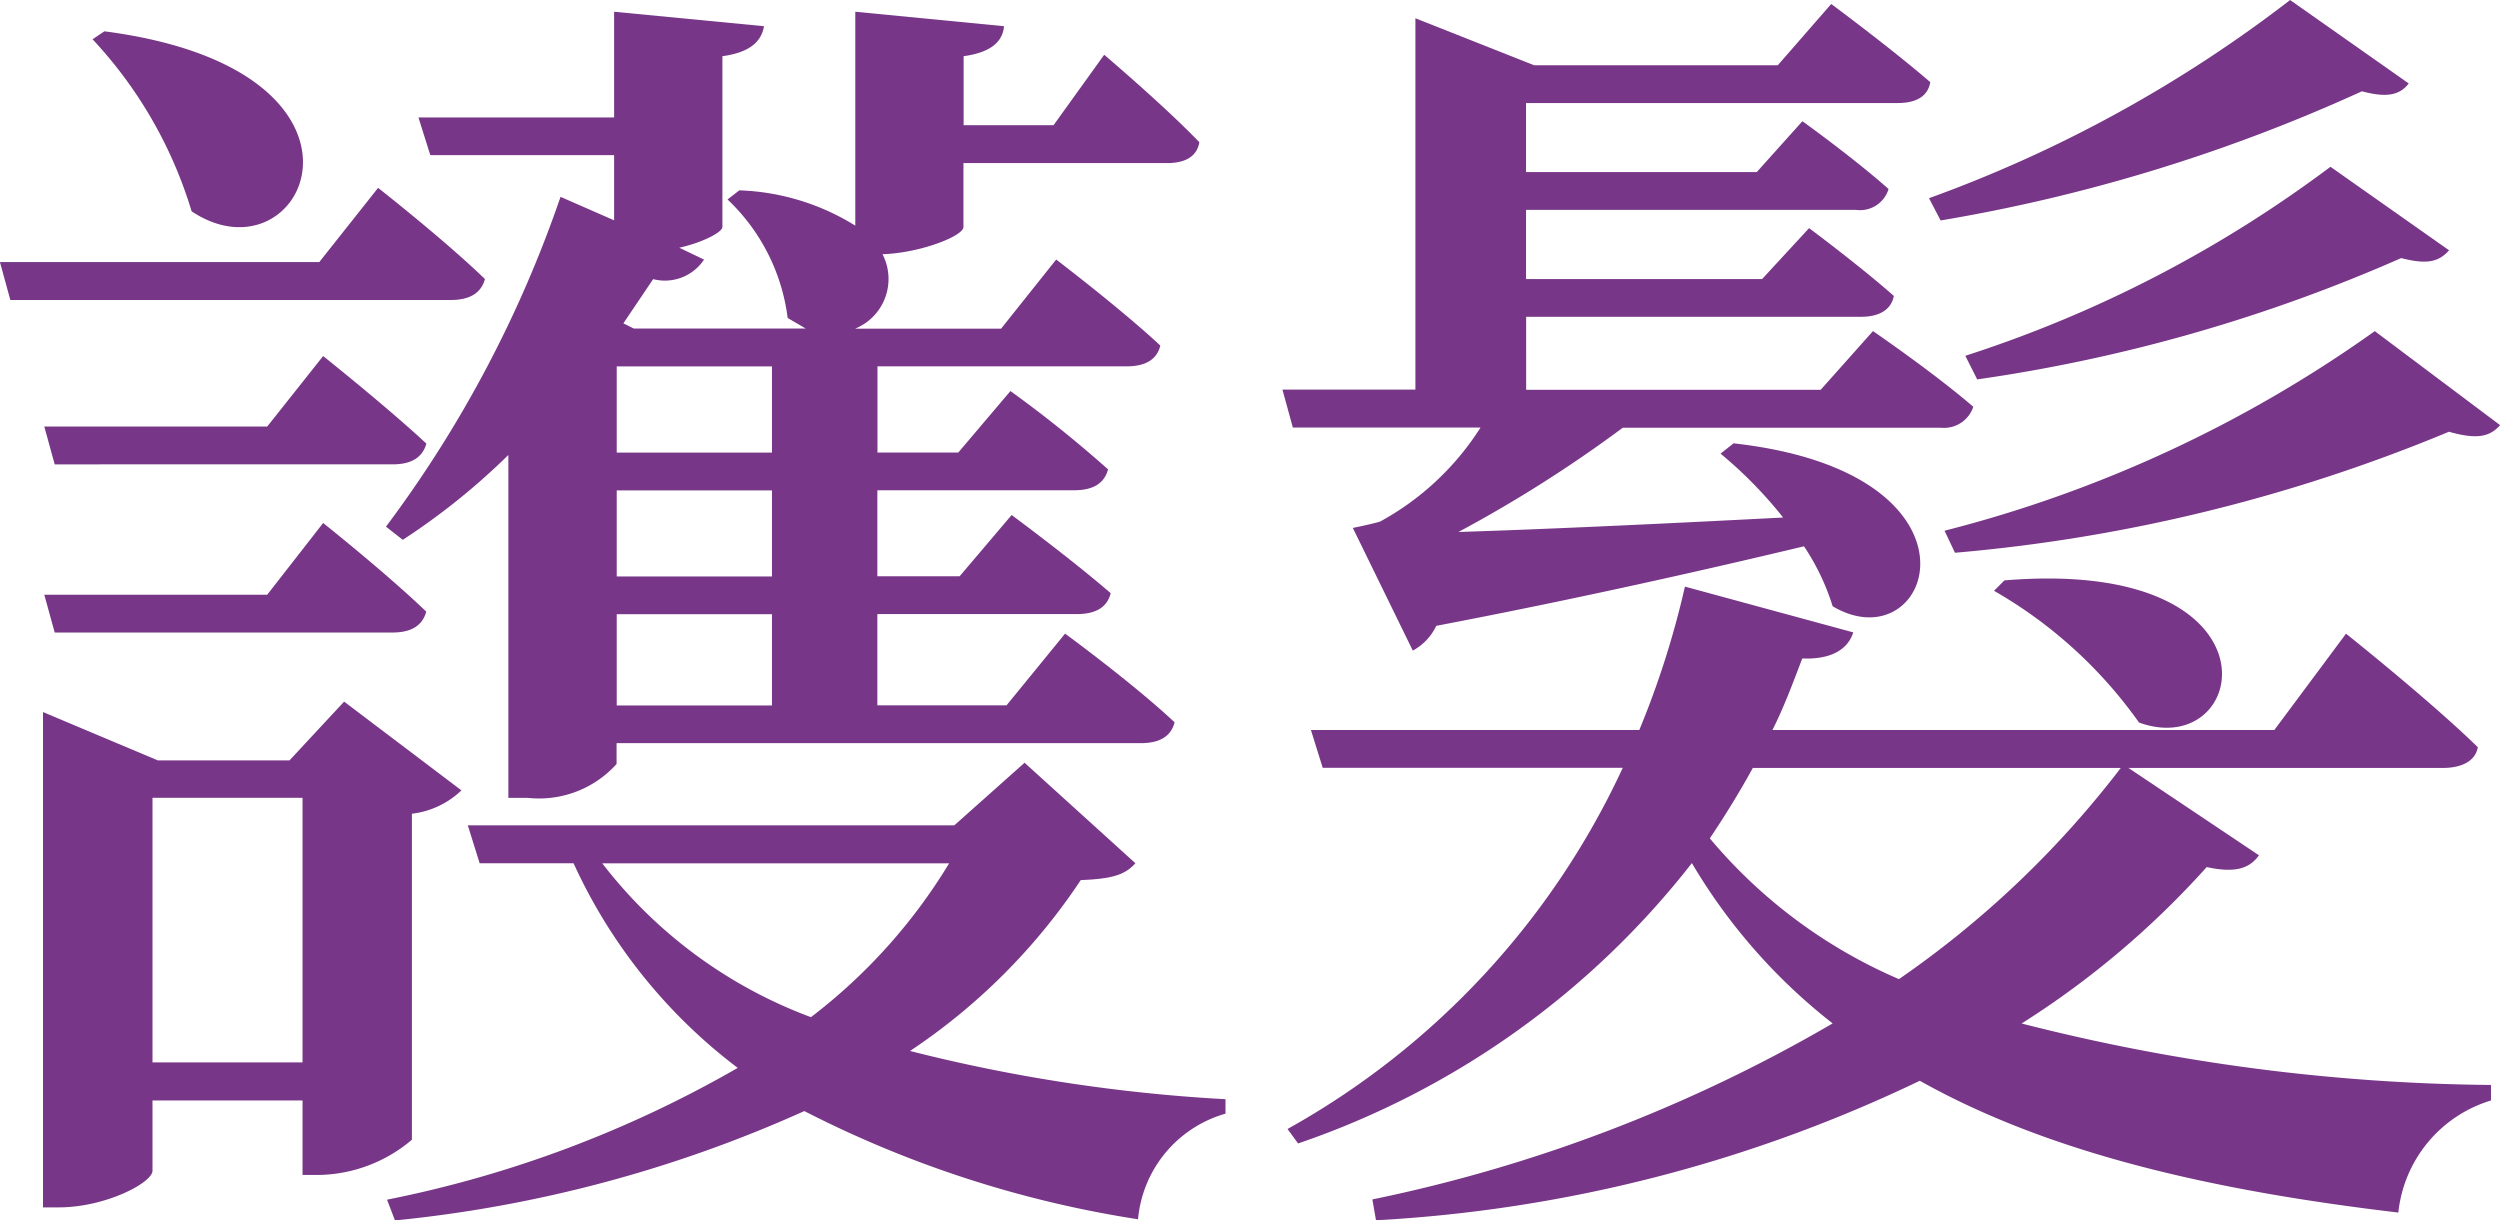
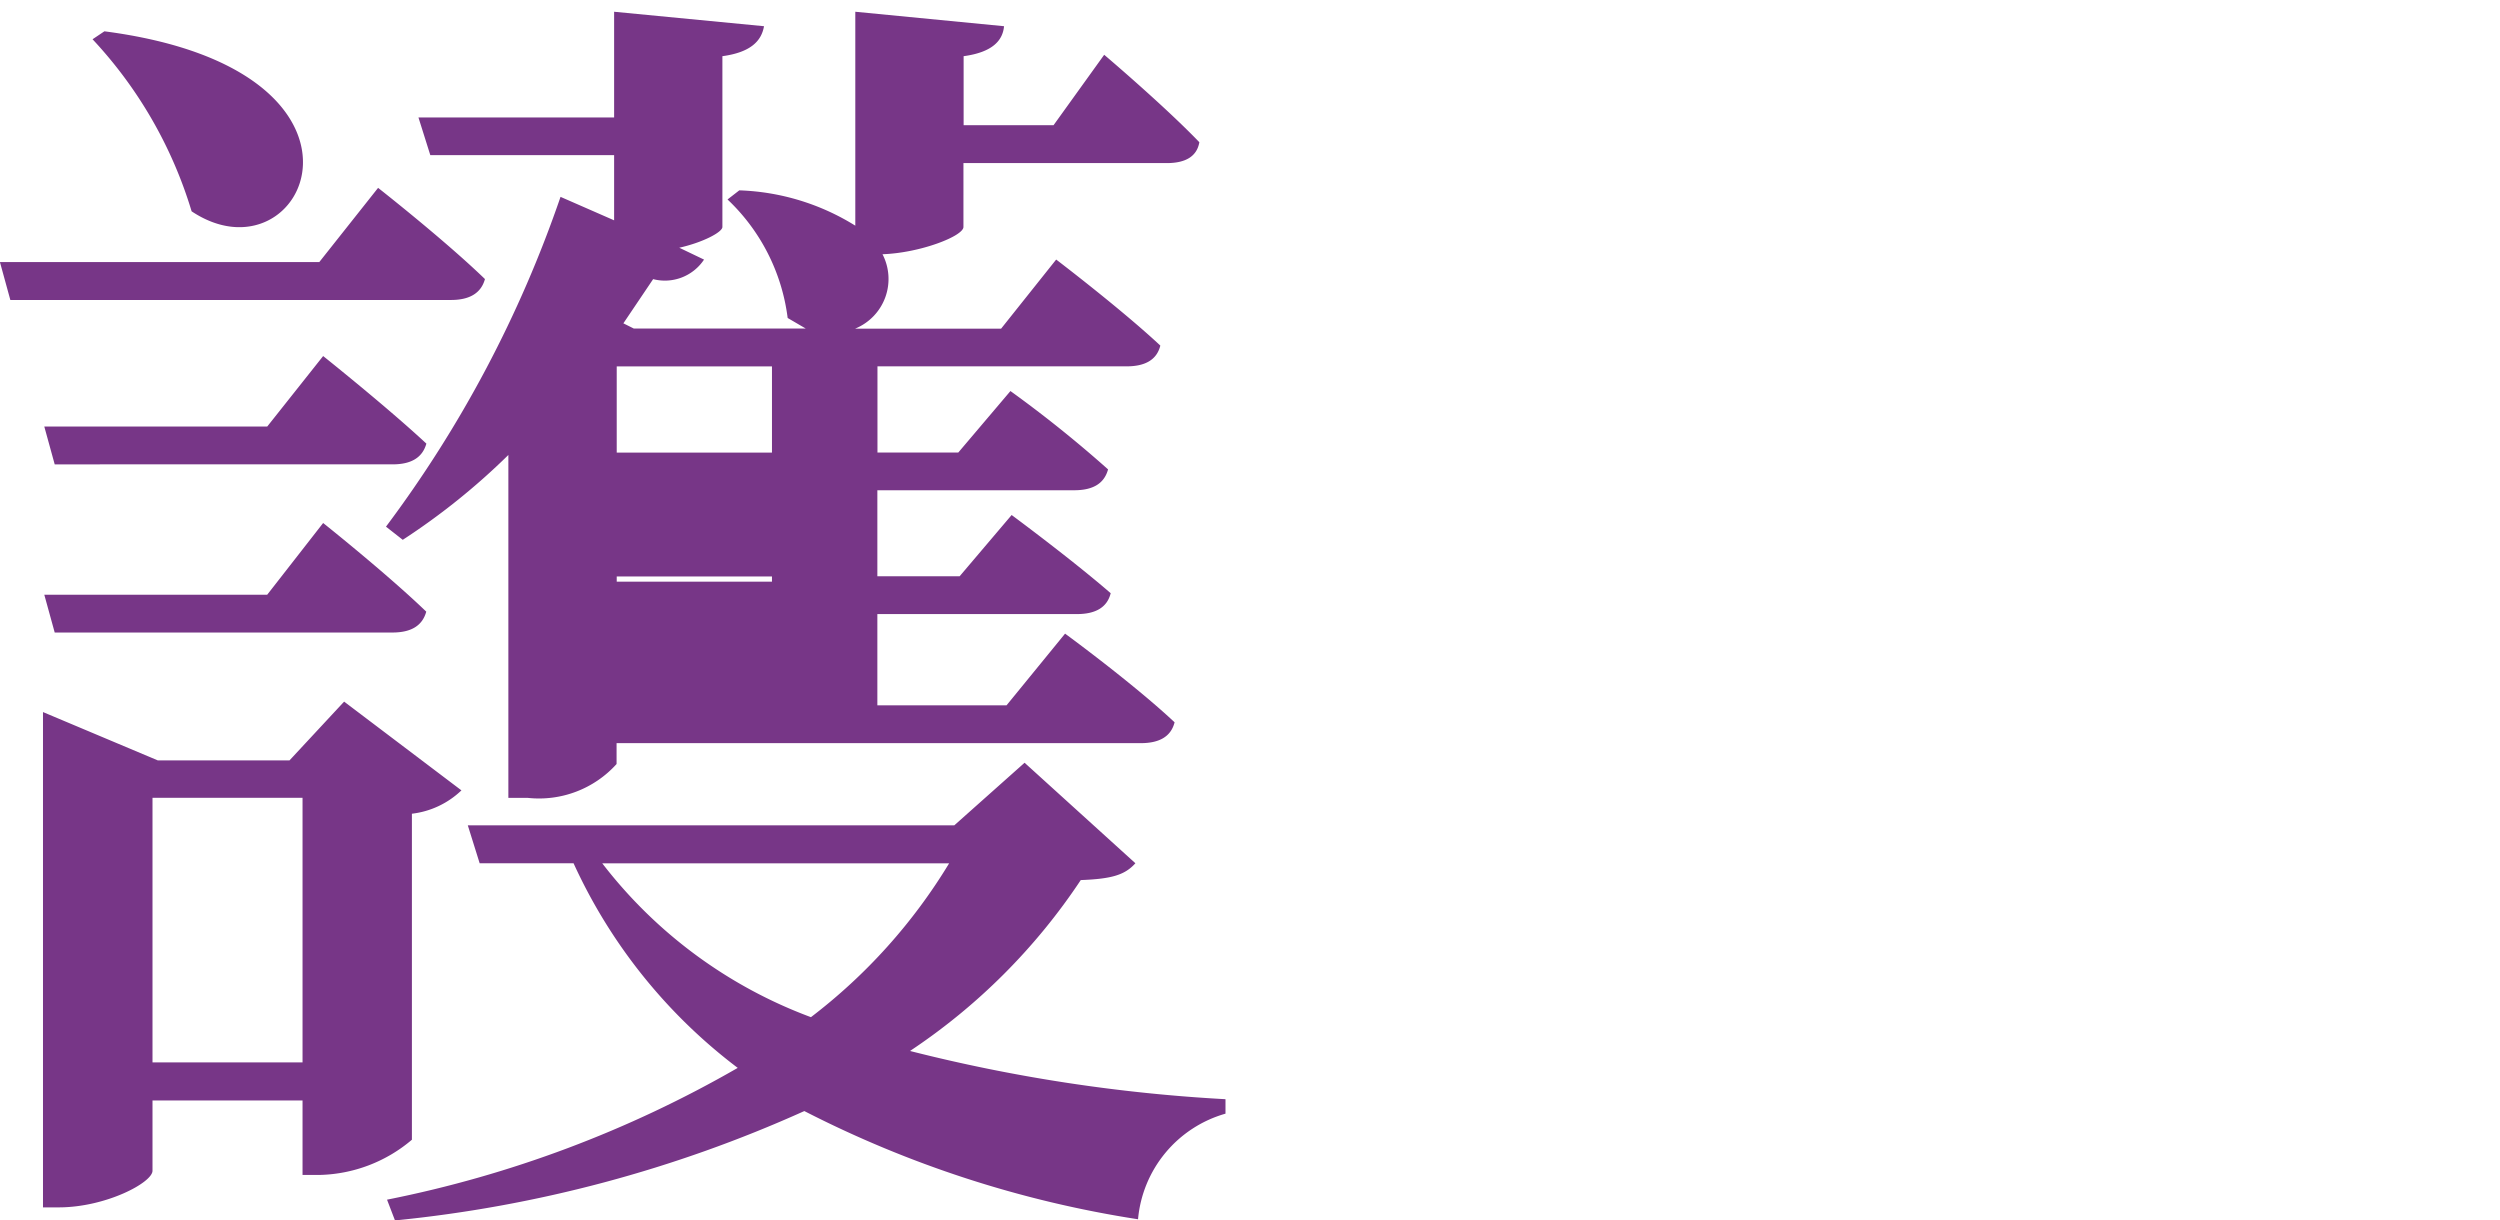
<svg xmlns="http://www.w3.org/2000/svg" width="69.148" height="33.752" viewBox="0 0 69.148 33.752">
  <g id="hair_care_tw" transform="translate(9675.415 680.163)">
-     <path id="パス_259" data-name="パス 259" d="M139.5,9.153c-.108.393-.433.577-.937.577h-12.19l-.288-1.049h8.834l1.626-2.052s1.839,1.442,2.957,2.524m-11.79,25.675h-.436v-13.7l3.176,1.337h3.642l1.511-1.626,3.245,2.455a2.383,2.383,0,0,1-1.37.646v9.017a4.08,4.08,0,0,1-2.56.974h-.465V31.871h-4.15v1.944c0,.328-1.295,1.013-2.593,1.013M137.881,13.7c-.111.4-.433.577-.937.577H127.6l-.288-1.046h6.166l1.547-1.95s1.767,1.409,2.852,2.419m0,4.651c-.111.4-.433.577-.937.577H127.6l-.288-1.046h6.166l1.547-1.983s1.767,1.406,2.852,2.452M131.387,7.278a12.052,12.052,0,0,0-2.74-4.759l.328-.22c8.29,1.082,5.549,7.067,2.412,4.979M134.455,23.5h-4.15v7.319h4.15Zm9.7-14.35-.826,1.226.288.144h4.756l-.5-.292A5.445,5.445,0,0,0,146.21,6.95l.325-.252a6.467,6.467,0,0,1,3.209.977V1.758l4.114.4c-.036.4-.325.721-1.118.829V4.895h2.488l1.4-1.947s1.659,1.406,2.632,2.419c-.069.4-.393.577-.9.577h-5.625V7.711c0,.252-1.193.718-2.239.754a1.484,1.484,0,0,1-.757,2.058h4.038L155.3,8.612s1.8,1.37,2.881,2.38c-.1.4-.429.574-.934.574h-6.89v2.383h2.236l1.442-1.7a33.585,33.585,0,0,1,2.7,2.167c-.108.4-.429.577-.937.577h-5.444v2.38h2.275l1.439-1.695s1.659,1.226,2.74,2.163c-.1.4-.429.577-.934.577h-5.52v2.524h3.573l1.619-1.983s1.875,1.37,3.029,2.452c-.1.4-.429.577-.934.577h-14.5v.577a2.888,2.888,0,0,1-2.452.937h-.541V14.017a18.748,18.748,0,0,1-2.921,2.347L136.763,16a33.139,33.139,0,0,0,4.828-9.122l1.482.649V5.724h-5.084l-.328-1.042h5.412V1.758l4.146.4c-.069.4-.357.721-1.151.829V7.711c0,.144-.544.429-1.193.574l.685.328a1.3,1.3,0,0,1-1.406.541m-2.2,16.156h-2.6l-.328-1.049h13.456l1.944-1.731,3.065,2.78c-.288.321-.646.433-1.511.465a16.887,16.887,0,0,1-4.723,4.727,45.412,45.412,0,0,0,8.726,1.334v.4a3.348,3.348,0,0,0-2.419,2.921,30.37,30.37,0,0,1-9.23-2.993,36.25,36.25,0,0,1-11.322,3.025l-.22-.574a31.921,31.921,0,0,0,9.7-3.645,14.8,14.8,0,0,1-4.54-5.658m10.387,0h-9.594a12.98,12.98,0,0,0,5.772,4.255,15.349,15.349,0,0,0,3.822-4.255m-4.9-13.744h-4.294v2.383h4.294Zm0,3.429h-4.294v2.38h4.294Zm0,3.425h-4.294v2.524h4.294Z" transform="translate(-9801.502 -681.596)" fill="#773687" />
-     <path id="パス_260" data-name="パス 260" d="M156.02,12.912a.852.852,0,0,1-.9.577h-8.794a36.458,36.458,0,0,1-4.546,2.884c2.311-.072,5.517-.22,8.981-.4a11.833,11.833,0,0,0-1.731-1.767l.361-.285c7.355.826,5.48,6.13,2.74,4.507a6.4,6.4,0,0,0-.793-1.659c-2.56.613-6.2,1.442-10.171,2.2a1.52,1.52,0,0,1-.649.685l-1.659-3.393s.541-.108.757-.177a7.606,7.606,0,0,0,2.776-2.6H137.2l-.288-1.049h3.678V2.164l3.284,1.3h6.739l1.478-1.695s1.659,1.229,2.74,2.163c-.069.4-.4.577-.9.577H143.65V6.418h6.382l1.262-1.406s1.409,1.01,2.383,1.875a.823.823,0,0,1-.9.577H143.65V9.378h6.529l1.3-1.409s1.406,1.046,2.344,1.875c-.075.4-.433.577-.9.577h-9.27V12.44H151.8l1.446-1.623s1.691,1.157,2.776,2.095m13.954,9.411c-.069.4-.465.577-.973.577h-8.69l3.609,2.416c-.256.361-.656.5-1.445.325a24.342,24.342,0,0,1-5.12,4.327,54.2,54.2,0,0,0,12.983,1.7v.429a3.635,3.635,0,0,0-2.563,3.1c-5.225-.616-9.7-1.662-13.236-3.645A39.742,39.742,0,0,1,139.5,35.411l-.1-.577a42.143,42.143,0,0,0,12.731-4.868,15.811,15.811,0,0,1-3.894-4.435,23.392,23.392,0,0,1-10.892,7.755l-.292-.4a22.025,22.025,0,0,0,9.273-9.991h-8.3L137.7,21.85h9.083a24.642,24.642,0,0,0,1.262-3.966L152.7,19.15c-.144.469-.616.757-1.409.721-.249.649-.5,1.334-.826,1.98h13.882l1.983-2.665s2.311,1.839,3.642,3.137M160.1,22.9H149.923q-.536.974-1.19,1.947a14.065,14.065,0,0,0,5.231,3.894A27.048,27.048,0,0,0,160.1,22.9m6.67-18.716a46.664,46.664,0,0,1-11.653,3.573l-.321-.616a36.885,36.885,0,0,0,9.988-5.481l3.281,2.308c-.252.325-.61.4-1.295.216m2.413,9.414a45.745,45.745,0,0,1-13.669,3.35l-.288-.61a35.652,35.652,0,0,0,11.9-5.52l3.465,2.6c-.288.328-.649.4-1.409.184M167.85,8.8a44.859,44.859,0,0,1-11.721,3.353L155.8,11.5a34.38,34.38,0,0,0,10.1-5.228l3.281,2.311c-.289.321-.61.4-1.331.213M160.6,21.637A12.574,12.574,0,0,0,156.594,18l.288-.288c7.863-.649,6.782,5.048,3.717,3.93" transform="translate(-9776.856 -681.822)" fill="#773687" />
+     <path id="パス_259" data-name="パス 259" d="M139.5,9.153c-.108.393-.433.577-.937.577h-12.19l-.288-1.049h8.834l1.626-2.052s1.839,1.442,2.957,2.524m-11.79,25.675h-.436v-13.7l3.176,1.337h3.642l1.511-1.626,3.245,2.455a2.383,2.383,0,0,1-1.37.646v9.017a4.08,4.08,0,0,1-2.56.974h-.465V31.871h-4.15v1.944c0,.328-1.295,1.013-2.593,1.013M137.881,13.7c-.111.4-.433.577-.937.577H127.6l-.288-1.046h6.166l1.547-1.95s1.767,1.409,2.852,2.419m0,4.651c-.111.4-.433.577-.937.577H127.6l-.288-1.046h6.166l1.547-1.983s1.767,1.406,2.852,2.452M131.387,7.278a12.052,12.052,0,0,0-2.74-4.759l.328-.22c8.29,1.082,5.549,7.067,2.412,4.979M134.455,23.5h-4.15v7.319h4.15Zm9.7-14.35-.826,1.226.288.144h4.756l-.5-.292A5.445,5.445,0,0,0,146.21,6.95l.325-.252a6.467,6.467,0,0,1,3.209.977V1.758l4.114.4c-.036.4-.325.721-1.118.829V4.895h2.488l1.4-1.947s1.659,1.406,2.632,2.419c-.069.4-.393.577-.9.577h-5.625V7.711c0,.252-1.193.718-2.239.754a1.484,1.484,0,0,1-.757,2.058h4.038L155.3,8.612s1.8,1.37,2.881,2.38c-.1.4-.429.574-.934.574h-6.89v2.383h2.236l1.442-1.7a33.585,33.585,0,0,1,2.7,2.167c-.108.4-.429.577-.937.577h-5.444v2.38h2.275l1.439-1.695s1.659,1.226,2.74,2.163c-.1.4-.429.577-.934.577h-5.52v2.524h3.573l1.619-1.983s1.875,1.37,3.029,2.452c-.1.4-.429.577-.934.577h-14.5v.577a2.888,2.888,0,0,1-2.452.937h-.541V14.017a18.748,18.748,0,0,1-2.921,2.347L136.763,16a33.139,33.139,0,0,0,4.828-9.122l1.482.649V5.724h-5.084l-.328-1.042h5.412V1.758l4.146.4c-.069.4-.357.721-1.151.829V7.711c0,.144-.544.429-1.193.574l.685.328a1.3,1.3,0,0,1-1.406.541m-2.2,16.156h-2.6l-.328-1.049h13.456l1.944-1.731,3.065,2.78c-.288.321-.646.433-1.511.465a16.887,16.887,0,0,1-4.723,4.727,45.412,45.412,0,0,0,8.726,1.334v.4a3.348,3.348,0,0,0-2.419,2.921,30.37,30.37,0,0,1-9.23-2.993,36.25,36.25,0,0,1-11.322,3.025l-.22-.574a31.921,31.921,0,0,0,9.7-3.645,14.8,14.8,0,0,1-4.54-5.658m10.387,0h-9.594a12.98,12.98,0,0,0,5.772,4.255,15.349,15.349,0,0,0,3.822-4.255m-4.9-13.744h-4.294v2.383h4.294Zm0,3.429h-4.294v2.38h4.294Zh-4.294v2.524h4.294Z" transform="translate(-9801.502 -681.596)" fill="#773687" />
  </g>
</svg>